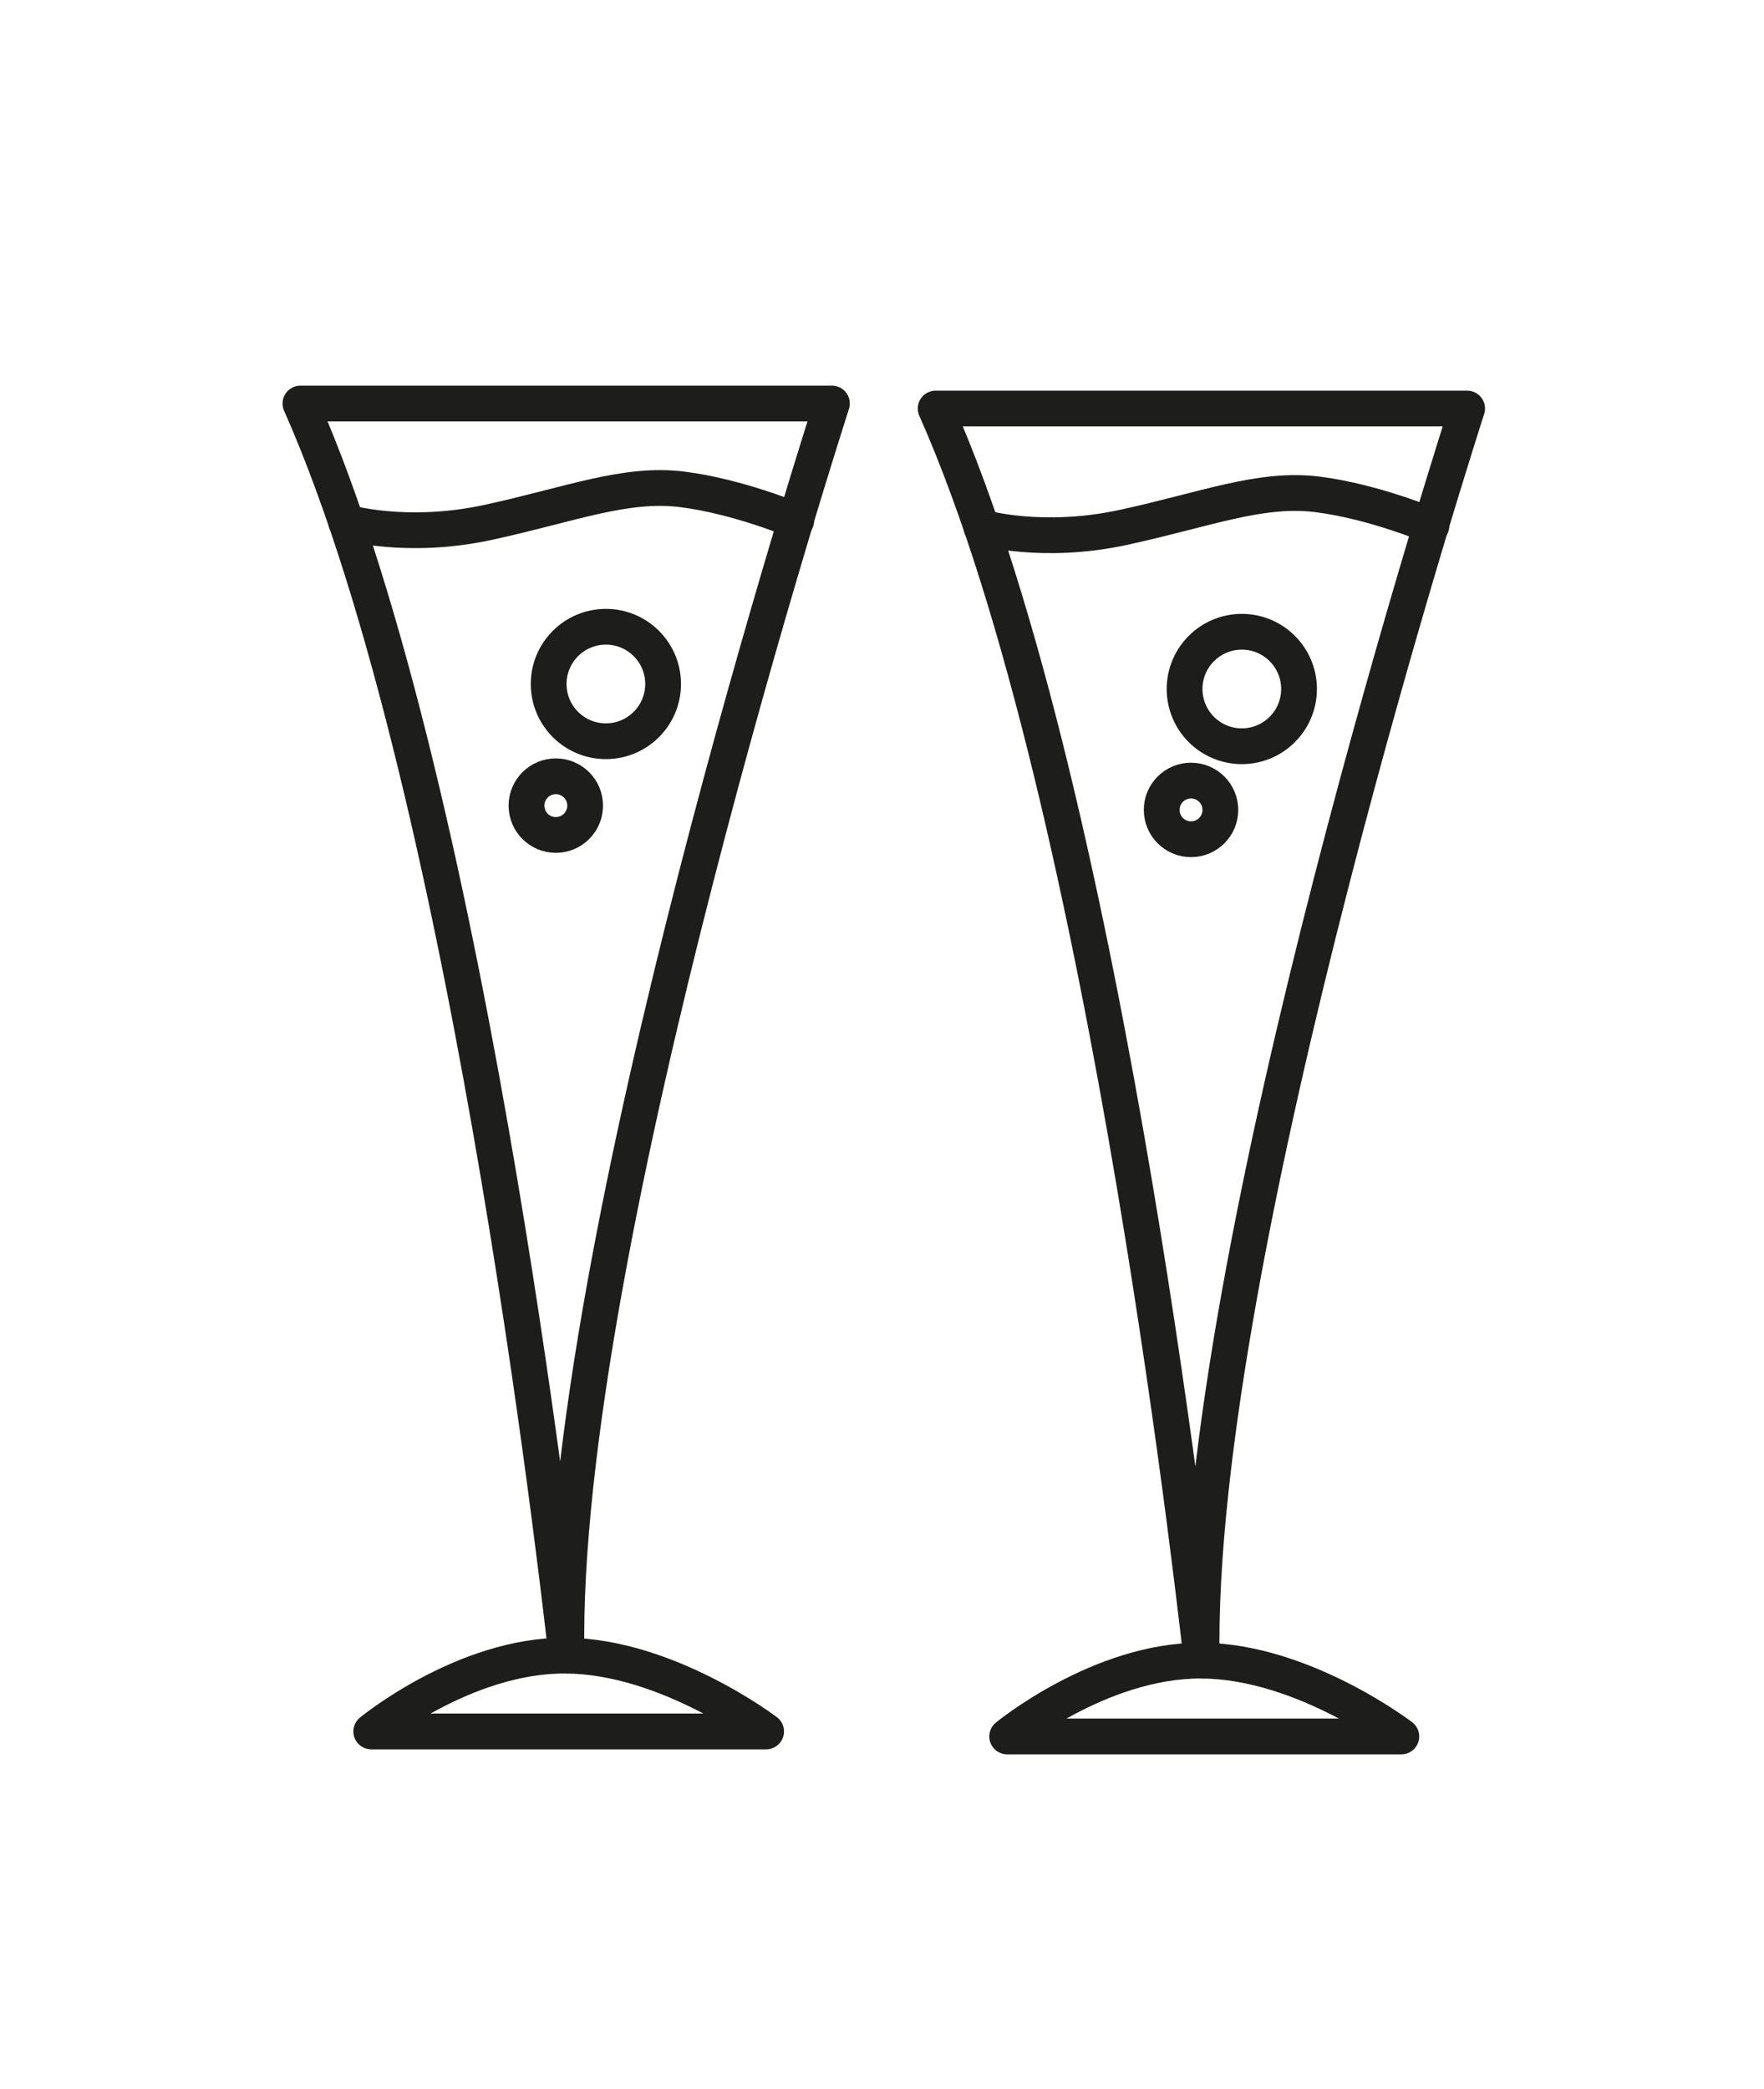
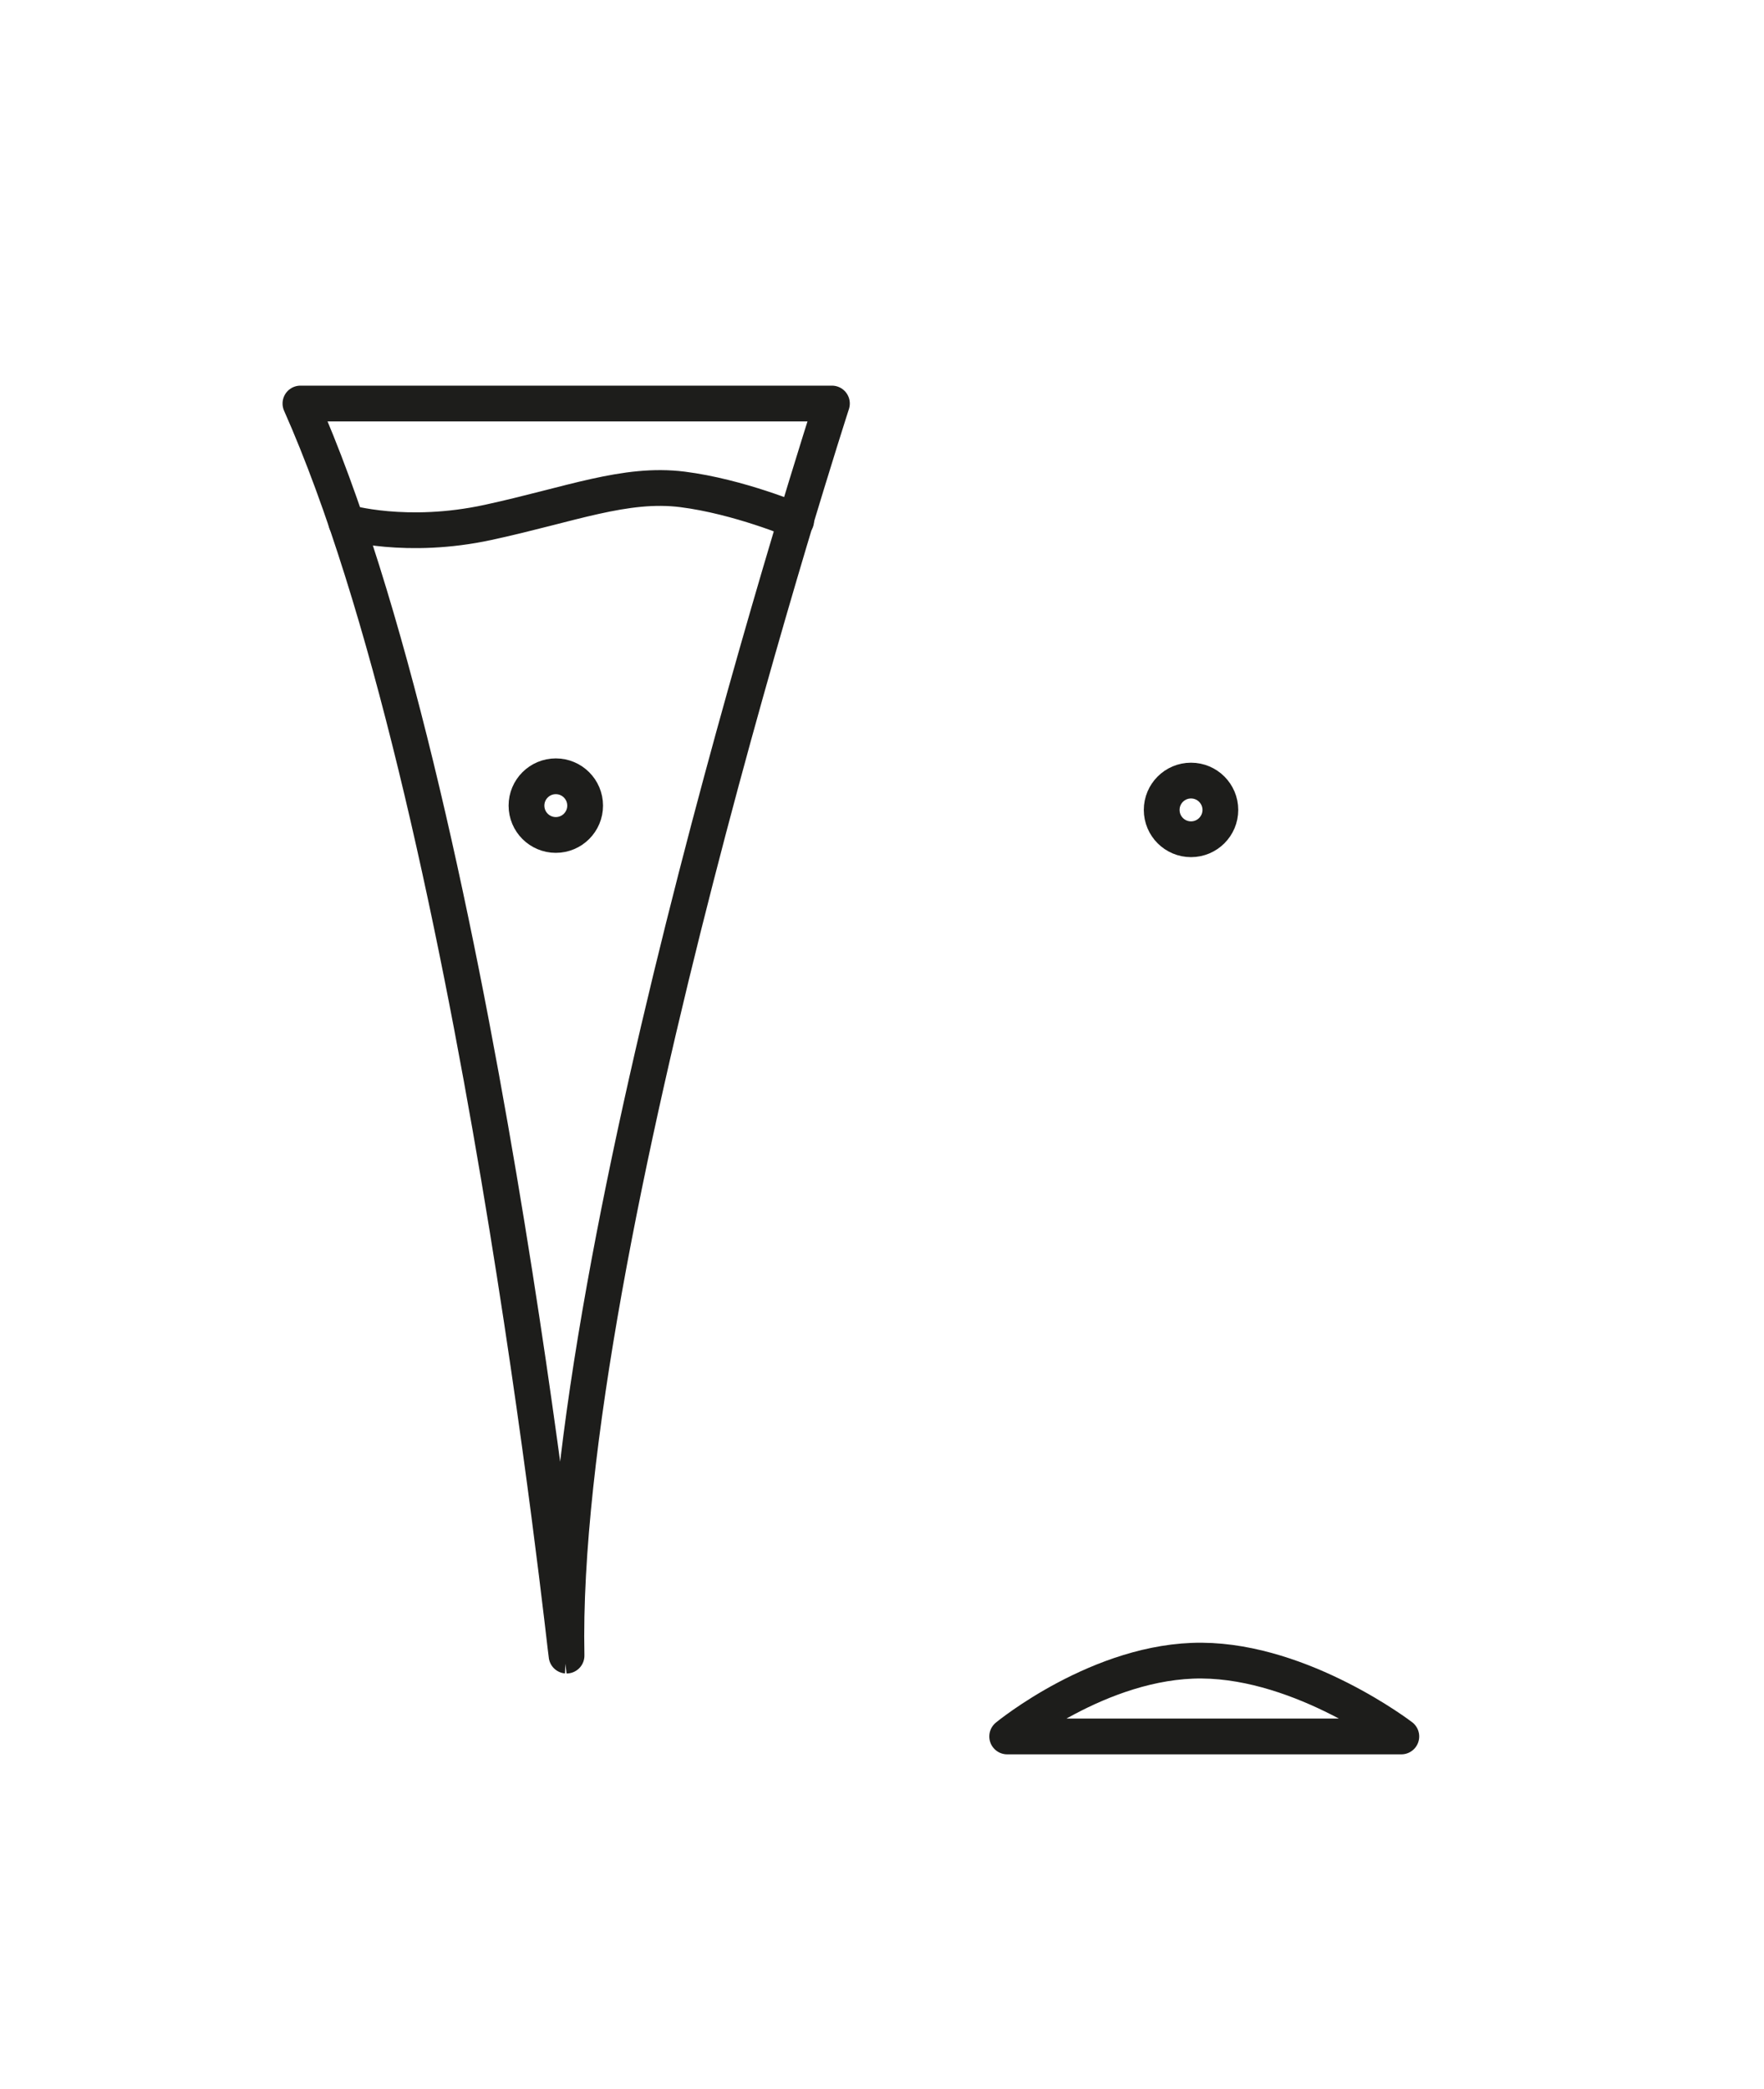
<svg xmlns="http://www.w3.org/2000/svg" version="1.1" x="0px" y="0px" viewBox="0 0 246.6 292" style="enable-background:new 0 0 246.6 292;" xml:space="preserve">
  <style type="text/css">
	.st0{fill:none;stroke:#1D1D1B;stroke-width:5;stroke-linecap:round;stroke-linejoin:round;}
</style>
  <g id="Ebene_1">
    <g id="Ebene_2_00000060735441367016530100000005638499844165879469_">
	</g>
  </g>
  <g id="Ebene_2">
    <path class="st0" d="M42,56.4h74.3c0,0-38.3,118.3-37.1,175C79.1,231.4,66.5,111.6,42,56.4z" />
    <path class="st0" d="M48.4,73c0,0,8.4,2.5,19.9,0s19.1-5.6,27.1-4.6c7.9,1,15.9,4.4,15.9,4.4" />
-     <circle class="st0" cx="84.7" cy="95.6" r="8" />
    <circle class="st0" cx="77.7" cy="112.6" r="4.1" />
-     <path class="st0" d="M107.1,242H51.9c0,0,13-10.7,27.2-10.6S107.1,242,107.1,242z" />
-     <path class="st0" d="M130.8,57.1h74.3c0,0-38.3,118.3-37.1,175C167.9,232.1,155.3,112.2,130.8,57.1z" />
-     <path class="st0" d="M137.2,73.7c0,0,8.4,2.5,19.9,0s19.1-5.6,27.1-4.6c7.9,1,15.9,4.4,15.9,4.4" />
-     <circle class="st0" cx="173.6" cy="96.3" r="8" />
    <circle class="st0" cx="166.5" cy="113.2" r="4.1" />
-     <path class="st0" d="M195.9,242.7h-55.1c0,0,13-10.7,27.2-10.6S195.9,242.7,195.9,242.7z" />
+     <path class="st0" d="M195.9,242.7h-55.1c0,0,13-10.7,27.2-10.6S195.9,242.7,195.9,242.7" />
  </g>
</svg>